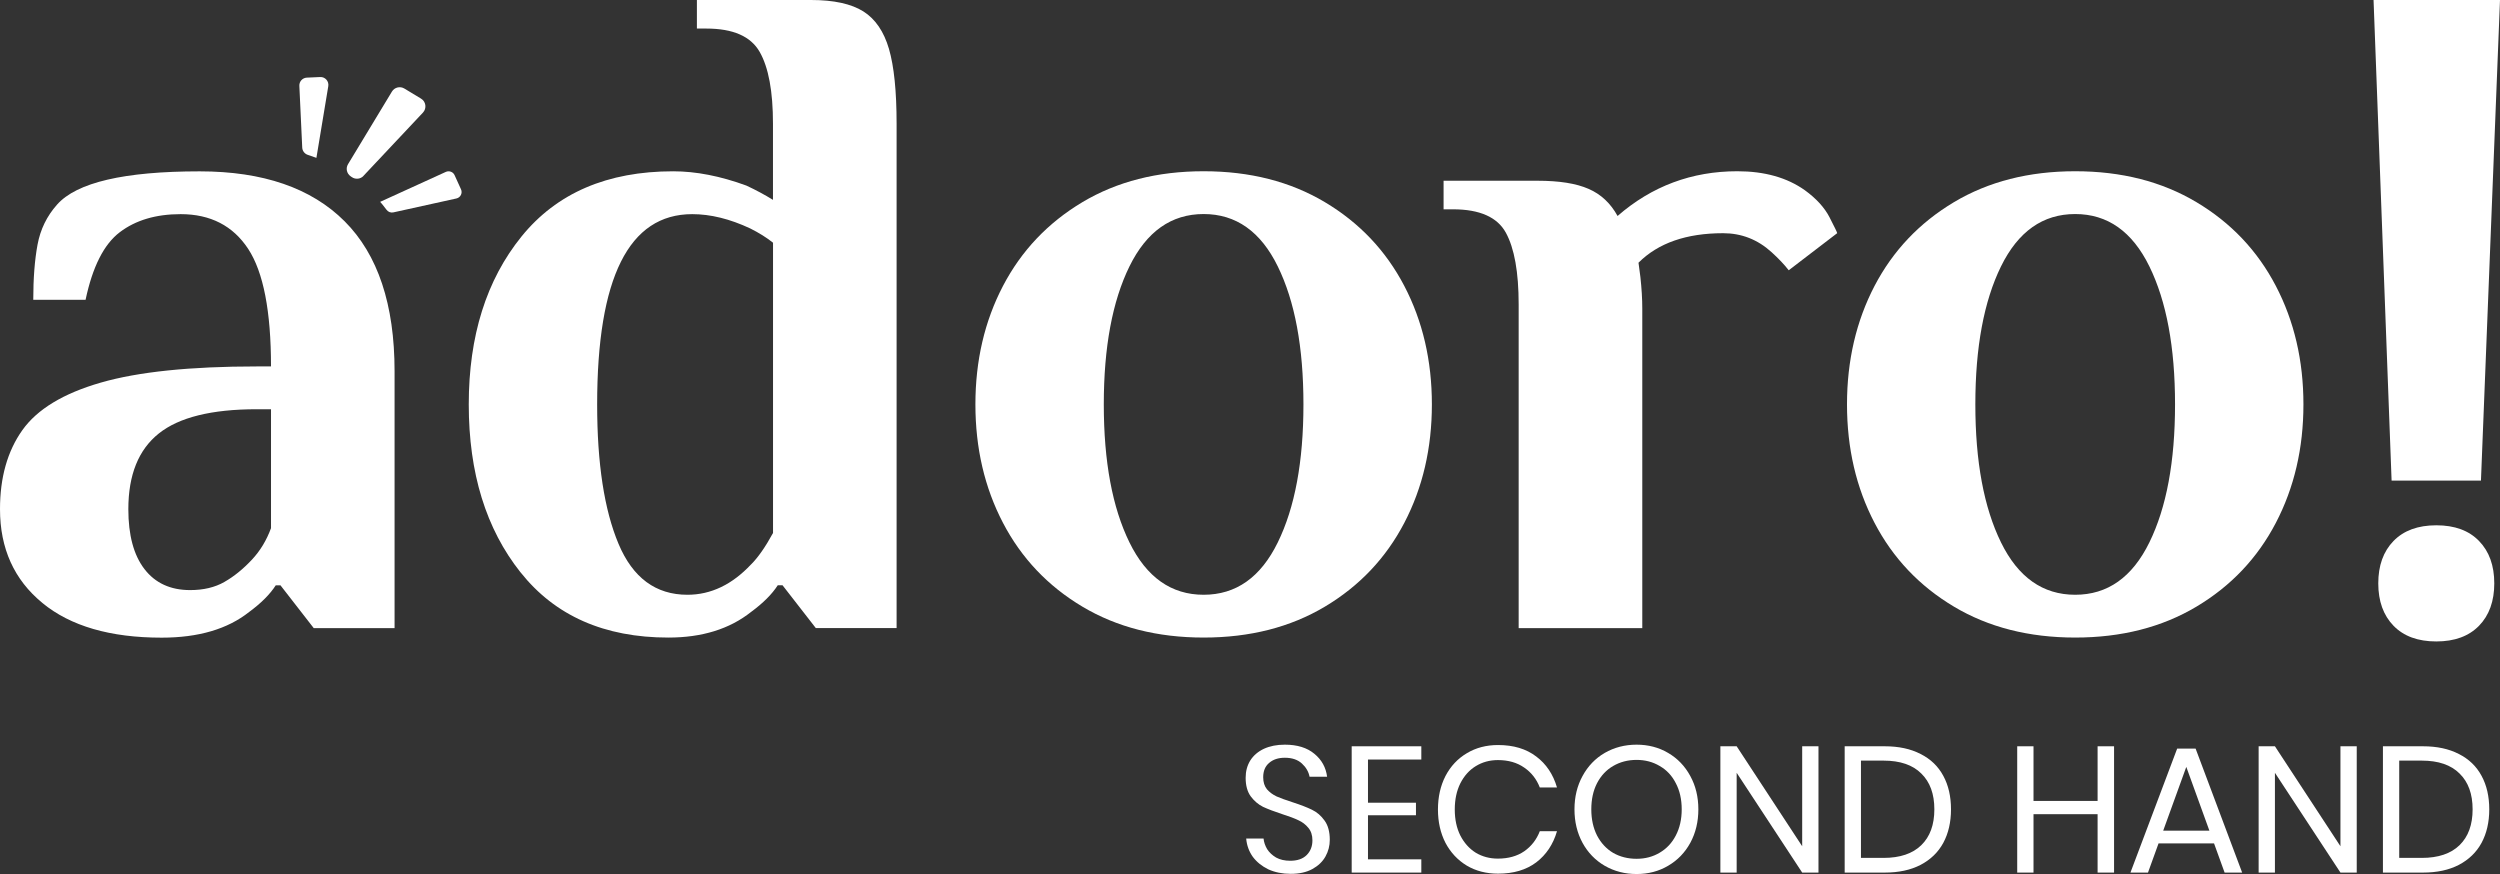
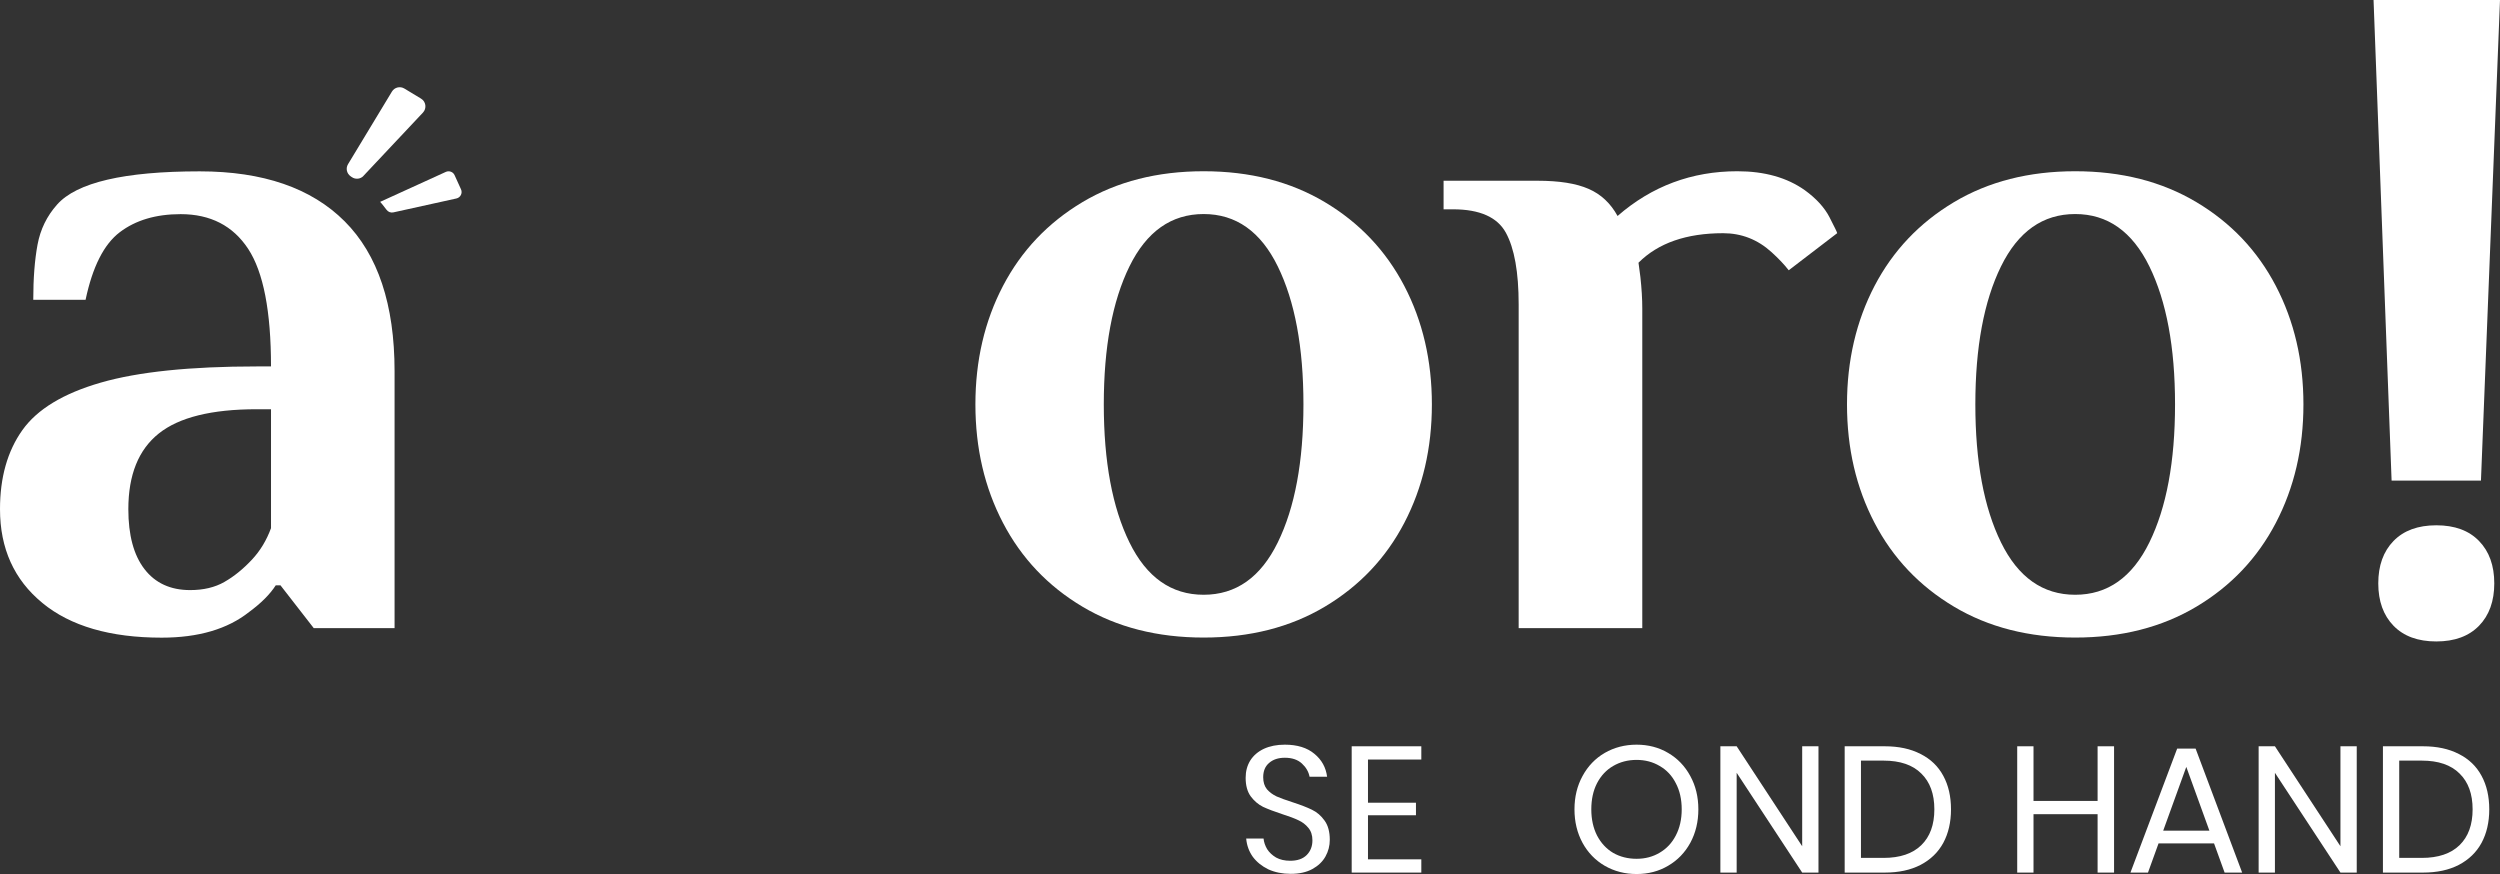
<svg xmlns="http://www.w3.org/2000/svg" width="512" height="179" viewBox="0 0 512 179" fill="none">
  <rect x="0" y="0" width="512" height="179" fill="#333333" stroke="none" />
-   <path d="M64.8 32.33L67.234 17.643C67.397 16.634 66.592 15.726 65.574 15.777L62.834 15.9C61.948 15.941 61.266 16.695 61.307 17.581L61.897 30.23C61.928 30.893 62.366 31.474 62.987 31.698L64.8 32.33Z" fill="white" />
  <path d="M8.666 123.469C2.892 118.73 0 112.329 0 104.277C0 97.784 1.528 92.393 4.573 88.102C7.617 83.811 12.974 80.57 20.642 78.358C28.301 76.146 38.943 75.045 52.579 75.045H55.502C55.502 63.742 53.943 55.721 50.827 50.971C47.711 46.232 43.098 43.857 36.998 43.857C31.936 43.857 27.781 45.09 24.533 47.557C21.284 50.023 18.952 54.64 17.526 61.398H6.813C6.813 56.984 7.108 53.213 7.689 50.094C8.269 46.976 9.603 44.244 11.681 41.91C15.703 37.364 25.439 35.092 40.888 35.092C53.872 35.092 63.771 38.506 70.584 45.325C77.397 52.143 80.808 62.376 80.808 76.024V128.647H64.26L57.447 119.881H56.469C55.298 121.706 53.485 123.52 51.021 125.334C46.601 128.84 40.633 130.593 33.107 130.593C22.588 130.593 14.441 128.229 8.666 123.479V123.469ZM45.959 119.178C47.904 118.077 49.788 116.548 51.611 114.602C53.302 112.787 54.595 110.637 55.502 108.17V83.811H52.579C43.362 83.811 36.672 85.462 32.517 88.784C28.362 92.097 26.284 97.264 26.284 104.277C26.284 109.607 27.384 113.695 29.594 116.559C31.804 119.423 34.92 120.85 38.943 120.85C41.672 120.85 44.004 120.299 45.949 119.188L45.959 119.178Z" fill="white" />
-   <path d="M106.614 117.232C99.536 108.334 96.002 96.868 96.002 82.833C96.002 68.798 99.607 57.332 106.807 48.434C114.017 39.536 124.364 35.082 137.868 35.082C142.542 35.082 147.542 36.06 152.858 38.007C154.803 38.914 156.626 39.893 158.306 40.932V25.338C158.306 18.713 157.4 13.811 155.577 10.62C153.754 7.44 150.129 5.85 144.67 5.85H142.725V0H166.097C170.771 0 174.336 0.785 176.81 2.334C179.275 3.893 181.026 6.462 182.065 10.029C183.104 13.607 183.623 18.703 183.623 25.328V128.627H167.075L160.262 119.862H159.284C158.113 121.686 156.3 123.5 153.836 125.314C149.426 128.821 143.774 130.574 136.89 130.574C123.773 130.574 113.681 126.12 106.614 117.222V117.232ZM153.836 115.581C155.261 114.154 156.758 112.013 158.317 109.149V49.708C157.013 48.668 155.455 47.69 153.642 46.783C149.487 44.836 145.526 43.858 141.768 43.858C128.784 43.858 122.297 56.853 122.297 82.833C122.297 94.921 123.753 104.43 126.676 111.382C129.598 118.333 134.303 121.808 140.79 121.808C145.587 121.808 149.946 119.729 153.836 115.571V115.581Z" fill="white" />
  <path d="M221.678 124.243C214.6 120.023 209.183 114.305 205.415 107.089C201.647 99.873 199.763 91.791 199.763 82.821C199.763 73.852 201.647 65.77 205.415 58.553C209.183 51.348 214.6 45.63 221.678 41.4C228.756 37.18 237.025 35.071 246.506 35.071C255.987 35.071 264.256 37.18 271.334 41.4C278.412 45.62 283.83 51.337 287.598 58.553C291.366 65.77 293.25 73.852 293.25 82.821C293.25 91.791 291.366 99.873 287.598 107.089C283.83 114.305 278.412 120.023 271.334 124.243C264.256 128.463 255.977 130.572 246.506 130.572C237.035 130.572 228.756 128.463 221.678 124.243ZM261.69 111.085C265.193 103.94 266.945 94.522 266.945 82.821C266.945 71.121 265.193 61.713 261.69 54.558C258.187 47.413 253.126 43.836 246.506 43.836C239.887 43.836 234.825 47.413 231.312 54.558C227.809 61.703 226.057 71.121 226.057 82.821C226.057 94.522 227.809 103.94 231.312 111.085C234.815 118.229 239.876 121.807 246.506 121.807C253.136 121.807 258.187 118.24 261.69 111.085Z" fill="white" />
  <path d="M374.701 44.529C375.74 46.547 376.259 47.617 376.259 47.75L366.33 55.353C365.424 54.181 364.253 52.948 362.827 51.653C359.975 49.054 356.655 47.76 352.898 47.76C345.372 47.76 339.587 49.778 335.565 53.804L335.952 56.729C336.206 59.063 336.339 61.214 336.339 63.16V128.646H311.022V62.365C311.022 55.74 310.146 50.838 308.395 47.648C306.643 44.468 303.038 42.868 297.59 42.868H295.645V37.017H314.922C319.332 37.017 322.805 37.568 325.34 38.679C327.876 39.779 329.852 41.634 331.278 44.233C338.284 38.128 346.472 35.071 355.81 35.071C361.391 35.071 366.004 36.375 369.64 38.964C371.972 40.656 373.662 42.511 374.701 44.519V44.529Z" fill="white" />
  <path d="M400.171 124.243C393.093 120.023 387.676 114.305 383.908 107.089C380.14 99.873 378.266 91.791 378.266 82.821C378.266 73.852 380.15 65.77 383.908 58.553C387.676 51.348 393.093 45.63 400.171 41.4C407.249 37.18 415.518 35.071 424.999 35.071C434.48 35.071 442.749 37.18 449.827 41.4C456.905 45.62 462.323 51.337 466.09 58.553C469.858 65.77 471.743 73.852 471.743 82.821C471.743 91.791 469.858 99.873 466.09 107.089C462.323 114.305 456.905 120.023 449.827 124.243C442.749 128.463 434.47 130.572 424.999 130.572C415.528 130.572 407.249 128.463 400.171 124.243ZM440.193 111.085C443.696 103.94 445.448 94.522 445.448 82.821C445.448 71.121 443.696 61.713 440.193 54.558C436.69 47.413 431.629 43.836 424.999 43.836C418.369 43.836 413.318 47.413 409.805 54.558C406.302 61.703 404.55 71.121 404.55 82.821C404.55 94.522 406.302 103.94 409.805 111.085C413.308 118.229 418.369 121.807 424.999 121.807C431.629 121.807 436.68 118.24 440.193 111.085Z" fill="white" />
  <path d="M489.799 98.427L486.103 0H512L508.1 98.427H489.799ZM490.186 128.148C488.109 126.007 487.07 123.113 487.07 119.474C487.07 115.836 488.109 112.941 490.186 110.801C492.264 108.66 495.187 107.58 498.955 107.58C502.723 107.58 505.635 108.65 507.713 110.801C509.79 112.941 510.829 115.836 510.829 119.474C510.829 123.113 509.79 126.007 507.713 128.148C505.635 130.288 502.712 131.369 498.955 131.369C495.197 131.369 492.264 130.298 490.186 128.148Z" fill="white" />
  <path d="M272.34 171.992C272.34 173.215 272.047 174.352 271.46 175.404C270.874 176.456 269.982 177.312 268.784 177.973C267.586 178.633 266.108 178.963 264.348 178.963C262.637 178.963 261.11 178.658 259.765 178.046C258.446 177.41 257.382 176.554 256.576 175.478C255.794 174.377 255.342 173.129 255.219 171.735H258.775C258.849 172.469 259.093 173.19 259.509 173.9C259.949 174.585 260.56 175.16 261.342 175.624C262.148 176.065 263.114 176.285 264.238 176.285C265.705 176.285 266.829 175.893 267.611 175.111C268.393 174.328 268.784 173.325 268.784 172.102C268.784 171.05 268.503 170.194 267.941 169.533C267.403 168.873 266.731 168.359 265.925 167.992C265.118 167.601 264.018 167.185 262.625 166.745C260.987 166.207 259.668 165.705 258.666 165.24C257.688 164.751 256.845 164.03 256.136 163.076C255.452 162.122 255.109 160.862 255.109 159.296C255.109 157.951 255.427 156.764 256.063 155.737C256.722 154.71 257.651 153.915 258.849 153.352C260.071 152.789 261.501 152.508 263.138 152.508C265.68 152.508 267.696 153.132 269.187 154.379C270.678 155.603 271.546 157.168 271.79 159.076H268.198C268.002 158.049 267.477 157.144 266.621 156.361C265.766 155.578 264.605 155.187 263.138 155.187C261.794 155.187 260.719 155.541 259.912 156.251C259.105 156.936 258.702 157.914 258.702 159.186C258.702 160.189 258.959 161.009 259.472 161.645C260.01 162.256 260.67 162.745 261.452 163.112C262.234 163.455 263.309 163.846 264.678 164.286C266.34 164.825 267.672 165.338 268.674 165.827C269.701 166.317 270.568 167.063 271.277 168.066C271.986 169.044 272.34 170.353 272.34 171.992Z" fill="white" />
  <path d="M280.162 155.554V164.396H289.988V166.965H280.162V175.991H291.087V178.706H276.826V152.838H291.087V155.554H280.162Z" fill="white" />
-   <path d="M306.81 152.582C309.963 152.582 312.566 153.364 314.619 154.93C316.672 156.471 318.09 158.587 318.872 161.278H315.352C314.692 159.565 313.629 158.208 312.163 157.205C310.696 156.177 308.9 155.664 306.773 155.664C305.087 155.664 303.572 156.08 302.227 156.911C300.908 157.718 299.857 158.893 299.075 160.434C298.317 161.95 297.938 163.736 297.938 165.791C297.938 167.821 298.317 169.595 299.075 171.111C299.857 172.628 300.908 173.802 302.227 174.634C303.572 175.441 305.087 175.844 306.773 175.844C308.9 175.844 310.696 175.343 312.163 174.34C313.629 173.313 314.692 171.943 315.352 170.231H318.872C318.09 172.921 316.672 175.049 314.619 176.615C312.566 178.156 309.963 178.927 306.81 178.927C304.39 178.927 302.252 178.376 300.394 177.275C298.537 176.15 297.083 174.597 296.032 172.616C295.005 170.61 294.492 168.335 294.492 165.791C294.492 163.222 295.005 160.935 296.032 158.929C297.083 156.923 298.537 155.37 300.394 154.269C302.252 153.144 304.39 152.582 306.81 152.582Z" fill="white" />
  <path d="M335.175 152.508C337.57 152.508 339.721 153.071 341.627 154.196C343.558 155.321 345.074 156.899 346.173 158.929C347.273 160.935 347.823 163.21 347.823 165.754C347.823 168.298 347.273 170.585 346.173 172.616C345.074 174.621 343.558 176.187 341.627 177.312C339.721 178.437 337.57 179 335.175 179C332.78 179 330.605 178.437 328.649 177.312C326.718 176.187 325.203 174.621 324.103 172.616C323.003 170.585 322.453 168.298 322.453 165.754C322.453 163.21 323.003 160.935 324.103 158.929C325.203 156.899 326.718 155.321 328.649 154.196C330.605 153.071 332.78 152.508 335.175 152.508ZM335.175 155.627C333.391 155.627 331.79 156.043 330.372 156.875C328.979 157.682 327.879 158.856 327.073 160.397C326.291 161.914 325.9 163.699 325.9 165.754C325.9 167.784 326.291 169.57 327.073 171.111C327.879 172.652 328.979 173.839 330.372 174.67C331.79 175.478 333.391 175.881 335.175 175.881C336.935 175.881 338.511 175.465 339.904 174.634C341.322 173.802 342.422 172.628 343.204 171.111C344.01 169.57 344.414 167.784 344.414 165.754C344.414 163.699 344.01 161.914 343.204 160.397C342.422 158.856 341.322 157.682 339.904 156.875C338.511 156.043 336.935 155.627 335.175 155.627Z" fill="white" />
  <path d="M372.424 178.706H369.088L355.669 158.269V178.706H352.333V152.838H355.669L369.088 173.313V152.838H372.424V178.706Z" fill="white" />
  <path d="M399.566 165.754C399.566 168.371 399.04 170.659 397.989 172.616C396.938 174.548 395.386 176.052 393.333 177.129C391.305 178.181 388.86 178.706 386.001 178.706H377.789V152.838H386.001C388.86 152.838 391.305 153.364 393.333 154.416C395.386 155.444 396.938 156.936 397.989 158.893C399.04 160.825 399.566 163.112 399.566 165.754ZM385.744 175.698C389.117 175.698 391.696 174.829 393.48 173.093C395.264 171.356 396.156 168.91 396.156 165.754C396.156 162.599 395.264 160.152 393.48 158.416C391.72 156.654 389.141 155.774 385.744 155.774H381.125V175.698H385.744Z" fill="white" />
  <path d="M432.959 152.838V178.706H429.587V166.745H416.462V178.706H413.126V152.838H416.462V164.03H429.587V152.838H432.959Z" fill="white" />
  <path d="M453.436 172.726H442.071L439.908 178.706H436.315L445.883 153.315H449.66L459.192 178.706H455.599L453.436 172.726ZM452.483 170.12L447.753 157.058L443.024 170.12H452.483Z" fill="white" />
  <path d="M482.659 178.706H479.323L465.905 158.269V178.706H462.568V152.838H465.905L479.323 173.313V152.838H482.659V178.706Z" fill="white" />
  <path d="M509.801 165.754C509.801 168.371 509.275 170.659 508.224 172.616C507.173 174.548 505.621 176.052 503.568 177.129C501.54 178.181 499.096 178.706 496.236 178.706H488.024V152.838H496.236C499.096 152.838 501.54 153.364 503.568 154.416C505.621 155.444 507.173 156.936 508.224 158.893C509.275 160.825 509.801 163.112 509.801 165.754ZM495.979 175.698C499.352 175.698 501.931 174.829 503.715 173.093C505.499 171.356 506.391 168.91 506.391 165.754C506.391 162.599 505.499 160.152 503.715 158.416C501.955 156.654 499.377 155.774 495.979 155.774H491.36V175.698H495.979Z" fill="white" />
  <path d="M74.444 36.01L86.624 23.055C87.428 22.199 87.245 20.813 86.237 20.202L82.815 18.133C81.939 17.602 80.799 17.878 80.269 18.754L71.277 33.625C70.767 34.461 71.002 35.541 71.806 36.102C71.888 36.153 71.959 36.214 72.04 36.265C72.794 36.795 73.823 36.693 74.454 36.02L74.444 36.01Z" fill="white" />
  <path d="M78.191 41.716C78.528 42.124 78.853 42.542 79.169 42.97C79.485 43.398 80.025 43.612 80.544 43.5L93.477 40.646C94.312 40.463 94.771 39.545 94.414 38.771L93.1 35.876C92.795 35.193 91.99 34.898 91.308 35.203L77.855 41.339C77.967 41.472 78.079 41.584 78.181 41.716H78.191Z" fill="white" />
</svg>